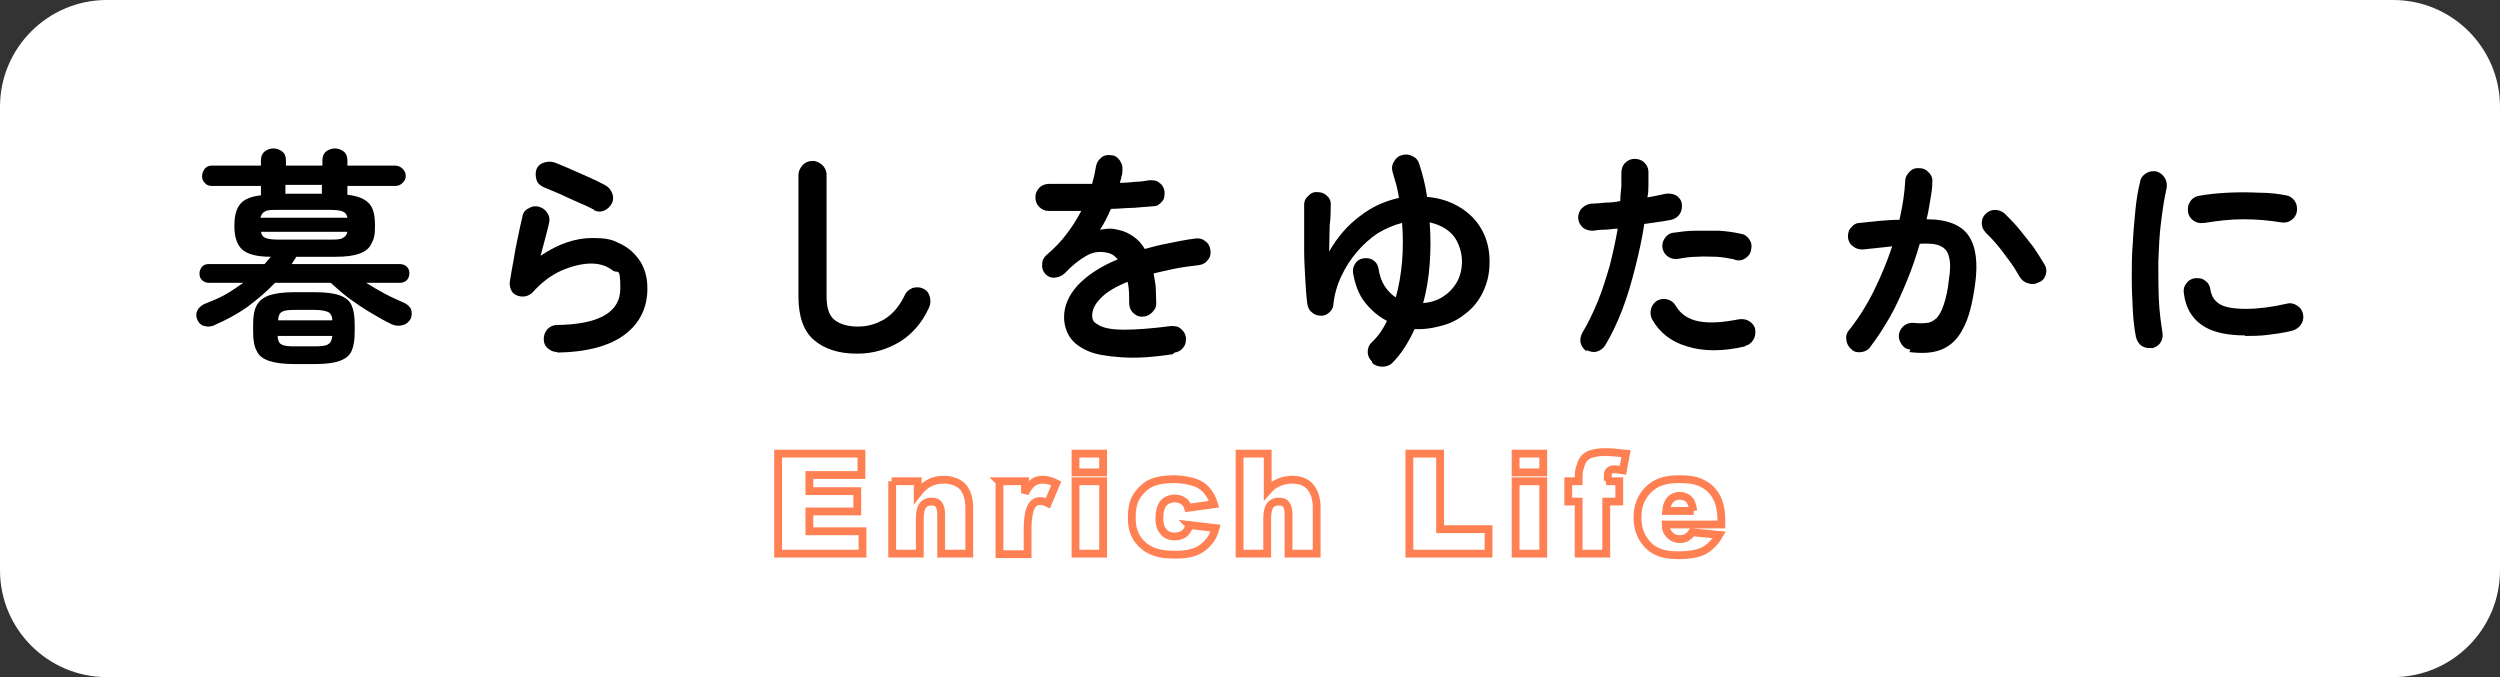
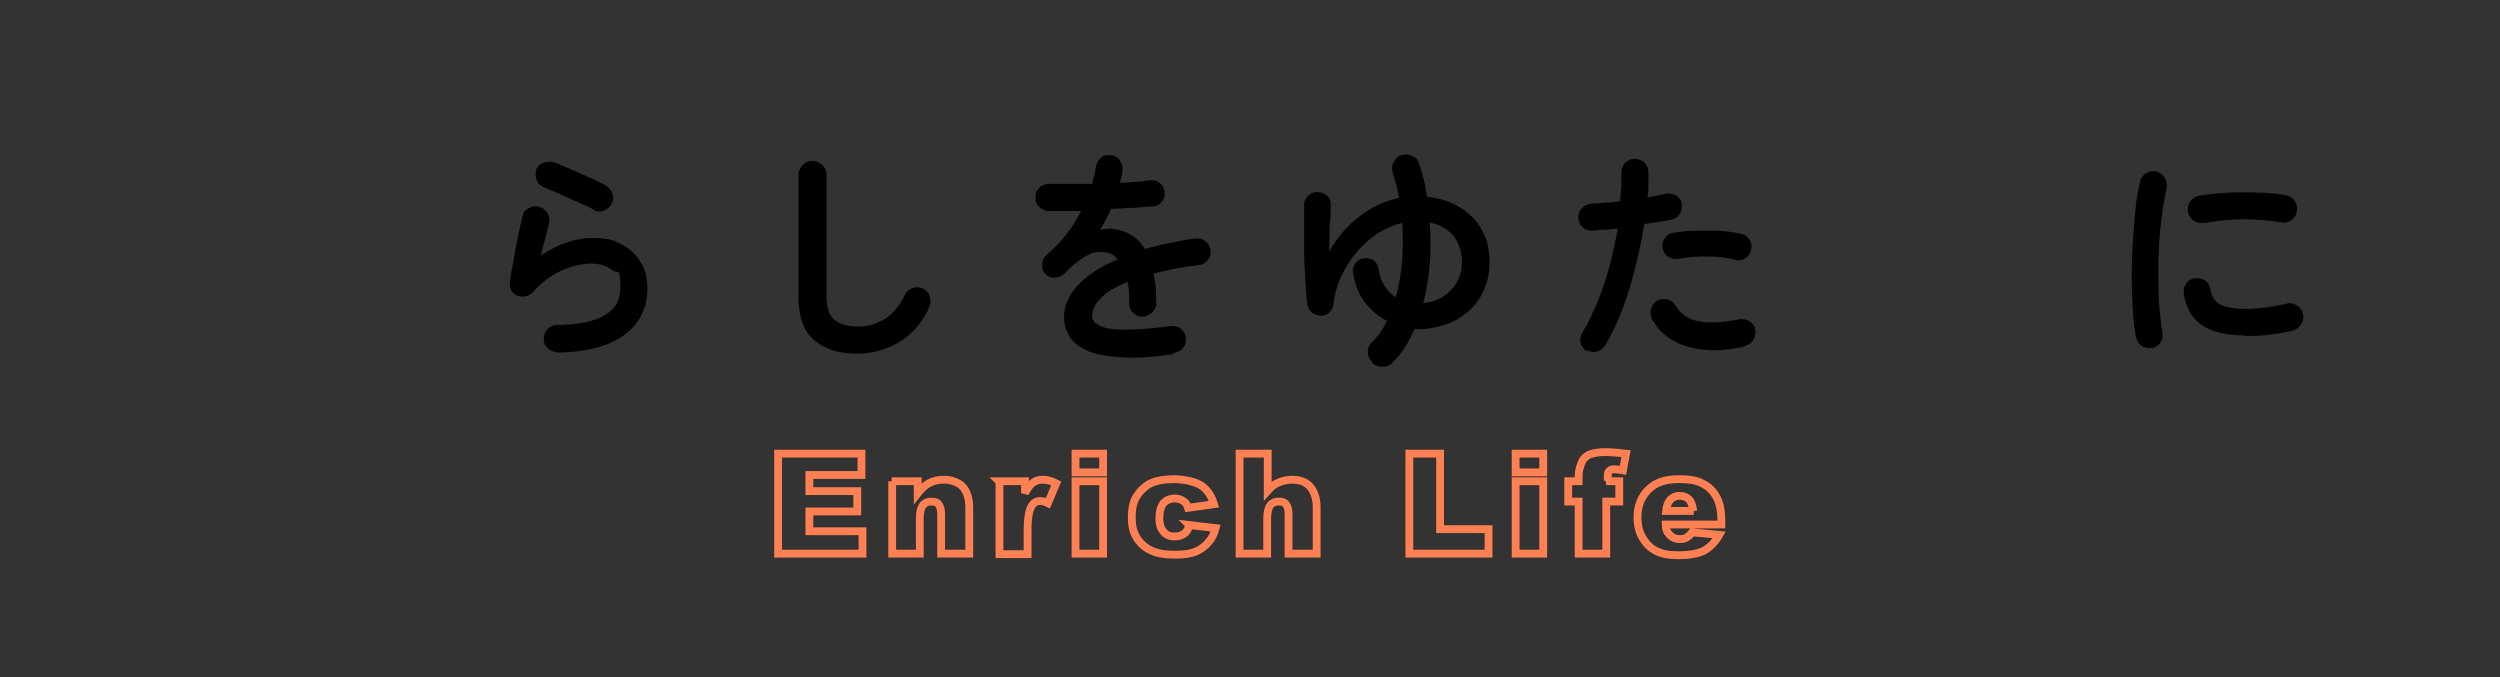
<svg xmlns="http://www.w3.org/2000/svg" version="1.1" viewBox="0 0 480 130">
  <rect x="0" y="0" width="480" height="130" fill="#333333" stroke="none" />
  <defs>
    <style>
      .cls-1 {
        fill: #fff;
      }

      .cls-2 {
        fill: none;
        stroke: #ff8053;
        stroke-width: 1.5px;
      }
    </style>
  </defs>
  <g>
    <g id="_レイヤー_1" data-name="レイヤー_1">
-       <path class="cls-1" d="M459.5,130H20.5c-11.3,0-20.5-9.2-20.5-20.5V20.5C0,9.2,9.2,0,20.5,0h439c11.3,0,20.5,9.2,20.5,20.5v89c0,11.3-9.2,20.5-20.5,20.5Z" />
      <g>
-         <path d="M41.3,62.4c-.7.3-1.4.4-2,.2-.6-.1-1.1-.5-1.4-1.2-.3-.6-.3-1.2,0-1.8.3-.6.8-1,1.5-1.3,1.3-.5,2.5-1,3.8-1.7,1.2-.7,2.4-1.5,3.5-2.3h-6.6c-.5,0-1-.2-1.3-.5-.4-.4-.5-.8-.5-1.3s.2-.9.5-1.3c.4-.4.8-.5,1.3-.5h10.7c.2-.2.4-.5.6-.7s.4-.5.6-.7c-2.7,0-4.5-.5-5.5-1.4-1-.9-1.5-2.4-1.5-4.5s.4-3.3,1.1-4.2c.7-.9,2.1-1.5,4-1.7v-1.8h-9.5c-.5,0-1-.2-1.3-.6-.4-.4-.5-.8-.5-1.3s.2-1,.5-1.4c.4-.4.8-.6,1.3-.6h9.5v-1c0-.7.2-1.3.7-1.7.5-.4,1.1-.6,1.7-.6s1.2.2,1.7.6c.5.4.7,1,.7,1.7v1h7v-1c0-.7.2-1.3.7-1.7.5-.4,1.1-.6,1.7-.6s1.2.2,1.7.6c.5.4.7,1,.7,1.7v1h9.2c.5,0,1,.2,1.4.6.4.4.6.8.6,1.4s-.2.9-.6,1.3c-.4.4-.8.6-1.4.6h-9.2v1.7c2,.2,3.4.8,4.2,1.7.8.9,1.1,2.3,1.1,4.2s-.2,2.6-.7,3.5c-.4.9-1.2,1.5-2.3,1.9s-2.6.6-4.5.6h-7.6c-.3.5-.6.9-.9,1.4h20.8c.5,0,1,.2,1.3.5.4.4.5.8.5,1.3s-.2,1-.5,1.3-.8.5-1.3.5h-6.5c1.1.7,2.3,1.4,3.6,2.1s2.5,1.2,3.6,1.7c.7.3,1.1.7,1.4,1.2.2.6.2,1.2,0,1.8-.3.6-.8,1.1-1.5,1.3-.7.2-1.4.2-2.1-.1-1.3-.6-2.7-1.4-4.2-2.3-1.5-.9-2.8-1.8-4.2-2.8-1.3-1-2.4-2-3.4-2.9h-10.7c-1.6,1.7-3.4,3.2-5.4,4.7-2,1.4-4.1,2.5-6.2,3.4ZM56.6,69.9c-2.1,0-3.7-.2-4.9-.6-1.2-.4-2-1-2.4-1.9-.5-.9-.7-2.1-.7-3.7v-1.4c0-1.6.2-2.8.7-3.7.5-.9,1.3-1.5,2.4-1.9,1.2-.4,2.8-.6,4.9-.6h3.8c2.1,0,3.7.2,4.8.6s1.9,1,2.3,1.9c.4.9.6,2.1.6,3.7v1.4c0,1.6-.2,2.8-.6,3.7-.4.9-1.2,1.5-2.3,1.9s-2.7.6-4.8.6h-3.8ZM50.1,41.8h16.6c-.1-.6-.4-1-.9-1.2-.5-.2-1.3-.3-2.4-.3h-10.1c-1.2,0-2,0-2.4.3-.5.2-.7.6-.9,1.2ZM53.3,46h10.1c1.1,0,1.9,0,2.4-.3s.8-.6.9-1.2h-16.6c.1.6.4,1,.9,1.2.5.2,1.3.3,2.4.3ZM53.3,61.5h10.5c0-.8-.3-1.3-.8-1.6-.5-.2-1.3-.4-2.6-.4h-3.8c-1.3,0-2.1.1-2.5.4-.4.2-.7.8-.7,1.6ZM56.6,66.5h3.8c1.3,0,2.2-.1,2.6-.4.5-.3.7-.8.8-1.6h-10.5c0,.8.3,1.4.7,1.6.4.3,1.3.4,2.5.4ZM54.8,37.2h7v-1.7h-7v1.7Z" />
        <path d="M107.1,67.6c-.7,0-1.3-.2-1.9-.7s-.8-1.1-.8-1.8c0-.7.2-1.3.7-1.9.5-.5,1.1-.8,1.8-.8,8.2-.1,12.2-2.5,12.2-7s-.5-2.7-1.5-3.5c-1-.8-2.4-1.3-4.1-1.3s-3.8.5-5.8,1.4c-2,.9-3.8,2.3-5.4,4.1-.4.4-.9.7-1.5.8s-1.1,0-1.6-.2c-.5-.2-.9-.6-1.1-1.1-.2-.5-.3-1-.2-1.6.2-1.2.4-2.5.7-4,.2-1.4.5-2.9.8-4.3.3-1.5.6-2.8.9-4.1.1-.7.5-1.3,1.2-1.6.6-.4,1.3-.5,2-.3.7.2,1.2.6,1.6,1.2.4.6.5,1.3.3,2-.2.8-.4,1.8-.7,2.8-.3,1.1-.6,2.2-.9,3.4,3.4-2.3,6.7-3.4,9.9-3.4s4,.4,5.6,1.2c1.6.8,2.8,2,3.7,3.4.9,1.5,1.3,3.2,1.3,5.1,0,3.6-1.4,6.6-4.3,8.8s-7.2,3.4-13.1,3.5ZM114.1,40.3c-.9-.5-2-1-3.2-1.5-1.2-.5-2.4-1.1-3.5-1.6-1.2-.5-2.2-.9-3.1-1.3-.6-.3-1.1-.7-1.3-1.4-.2-.7-.2-1.4,0-2,.3-.7.8-1.1,1.5-1.3.7-.2,1.3-.2,2,0,1,.4,2,.8,3.1,1.3,1.1.5,2.3,1,3.4,1.5,1.1.5,2.2,1,3.1,1.5.6.3,1.1.8,1.4,1.5.3.7.3,1.3,0,2-.3.6-.8,1.1-1.4,1.4-.7.3-1.3.3-2,0Z" />
        <path d="M164.5,67.9c-3.5,0-6.2-.9-8.2-2.6-2-1.7-3-4.5-3-8.4v-23.3c0-.7.3-1.3.8-1.9.5-.5,1.1-.8,1.9-.8s1.3.3,1.9.8c.5.5.8,1.1.8,1.9v23.3c0,2.2.5,3.7,1.5,4.5,1,.8,2.5,1.3,4.5,1.3s3.5-.5,5.1-1.4c1.6-1,2.9-2.5,3.9-4.6.3-.7.8-1.1,1.5-1.4.7-.2,1.4-.2,2,.1.7.3,1.1.8,1.3,1.5.2.7.2,1.4-.1,2.1-1.3,2.9-3.2,5.1-5.6,6.6-2.5,1.5-5.2,2.3-8.1,2.3Z" />
        <path d="M225.2,68c-3.9.6-7.2.8-9.9.6s-4.8-.5-6.4-1.2c-1.6-.7-2.8-1.6-3.5-2.7s-1.1-2.4-1.1-3.8c0-2.2.9-4.2,2.6-6.1,1.8-1.9,4.3-3.6,7.7-5-.5-.6-1-1-1.7-1.2-1.5-.4-2.9-.3-4.3.5-1.4.8-2.8,1.9-4.1,3.3-.5.5-1.1.8-1.9.9s-1.4-.2-1.9-.7c-.5-.6-.7-1.2-.6-1.9,0-.7.3-1.3.9-1.8,1.4-1.2,2.7-2.5,3.8-4,1.1-1.4,2-2.9,2.8-4.4-1.3,0-2.4,0-3.5,0-1.1,0-2,0-2.8,0-.7,0-1.3-.3-1.8-.8-.5-.5-.7-1.1-.7-1.9,0-.7.3-1.3.8-1.8.5-.5,1.2-.7,1.9-.7,1,0,2.3,0,3.7,0,1.4,0,3,0,4.5,0,.1-.6.3-1.1.4-1.6s.2-1,.3-1.6c.1-.7.4-1.3,1-1.8.5-.5,1.2-.6,1.9-.5.7,0,1.3.4,1.7,1,.4.6.6,1.2.5,1.9,0,.4,0,.8-.2,1.2,0,.4-.2.8-.3,1.2,1.1,0,2.1-.1,3.1-.2,1,0,1.8-.2,2.6-.3.7,0,1.4,0,1.9.5.6.4.9,1,1,1.7,0,.7,0,1.4-.5,1.9-.5.6-1,.9-1.7.9-1.1.1-2.3.2-3.7.3-1.4,0-2.9.2-4.4.2-.6,1.4-1.3,2.8-2.1,4,.7-.1,1.4-.2,2-.2.6,0,1.3.2,1.8.3.9.2,1.7.6,2.6,1.2s1.6,1.4,2.2,2.4c1.4-.4,3-.8,4.6-1.1,1.6-.3,3.3-.7,5.1-.9.7-.1,1.3,0,1.9.5.6.4.9,1,1,1.7.1.7,0,1.4-.5,1.9-.4.6-1,.9-1.7,1-1.7.2-3.2.4-4.7.7-1.4.3-2.8.6-4,.9.1.8.3,1.6.4,2.6,0,.9.1,1.9.1,3s-.3,1.3-.8,1.9c-.5.5-1.1.8-1.9.8s-1.3-.3-1.8-.8-.7-1.1-.7-1.9c0-1.5,0-2.8-.3-4-2.4,1-4.1,2-5.2,3.2-1.1,1.1-1.6,2.2-1.6,3.3s.5,1.4,1.4,1.9c.9.5,2.5.8,4.7.8,2.2,0,5.2-.2,9-.7.7,0,1.3,0,1.9.5s.9,1,1,1.7c0,.7,0,1.3-.5,1.9-.4.6-1,.9-1.7,1Z" />
        <path d="M263.4,69.4c-.5-.5-.8-1.1-.8-1.8,0-.7.2-1.3.7-1.8,1.2-1.1,2.2-2.5,3-4.2-1.6-.8-3-2-4.2-3.5-1.2-1.5-1.9-3.4-2.3-5.6-.1-.7,0-1.3.4-1.9s.9-.9,1.6-1c.7-.1,1.4,0,1.9.4.6.4.9,1,1,1.7.2,1.3.6,2.4,1.2,3.3.6.9,1.3,1.6,2.1,2.1.6-2.2,1-4.5,1.2-6.9.2-2.4.2-4.9,0-7.4-1.6.4-3.2,1.1-4.7,2-1.5,1-2.8,2.2-4,3.6-1.2,1.4-2.2,3-3,4.7-.8,1.7-1.3,3.5-1.5,5.4,0,.6-.4,1.2-.9,1.6-.5.4-1,.6-1.7.5-.6,0-1.2-.3-1.6-.7-.5-.4-.7-1-.8-1.6-.2-1.5-.3-3.2-.4-5-.1-1.8-.2-3.5-.2-5.3s0-3.4,0-4.9,0-2.8,0-3.8c0-.7.3-1.3.9-1.8.5-.5,1.1-.7,1.8-.6.7,0,1.3.3,1.8.8s.7,1.2.6,1.9c0,.9,0,2.2-.2,3.7,0,1.5-.1,3.2-.1,5,1.6-2.8,3.5-5,5.9-6.8,2.3-1.8,4.8-2.9,7.5-3.5-.1-.8-.3-1.7-.5-2.5-.2-.8-.5-1.6-.7-2.4-.2-.7-.2-1.3.2-2s.8-1.1,1.5-1.3c.7-.2,1.4-.2,2.1.2.7.3,1.1.8,1.3,1.5.7,2.1,1.2,4.2,1.5,6.3,2.4.2,4.5.9,6.3,2,1.8,1.1,3.2,2.5,4.2,4.3,1,1.8,1.5,3.8,1.5,6.1s-.4,3.9-1.1,5.5c-.7,1.6-1.7,3-3,4.1-1.3,1.1-2.7,2-4.3,2.5s-3.4.9-5.2.9h-.4c-.1,0-.3,0-.4,0-.6,1.3-1.2,2.4-1.9,3.5-.7,1.1-1.5,2.1-2.4,3-.5.5-1.2.7-1.9.7s-1.4-.2-1.9-.7ZM273.1,58.2c1.5-.1,2.8-.5,3.9-1.2,1.1-.7,2-1.6,2.7-2.8.7-1.2,1-2.6,1-4.1s-.6-3.6-1.7-4.9c-1.1-1.3-2.7-2.1-4.5-2.5.2,2.7.2,5.3,0,8-.2,2.7-.6,5.2-1.3,7.6Z" />
        <path d="M304.7,67.5c-.6-.4-1-.9-1.2-1.6-.2-.7,0-1.4.3-2,1.1-1.8,2.1-3.9,3-6.1.9-2.2,1.6-4.5,2.3-6.9.6-2.4,1.1-4.7,1.5-7-.8,0-1.7.2-2.5.2-.8,0-1.6.1-2.3.2-.7,0-1.4-.2-1.9-.6-.5-.5-.8-1-.9-1.8,0-.7.2-1.4.7-1.9.5-.5,1.1-.8,1.8-.9.8,0,1.8-.1,2.7-.2,1,0,2-.1,2.9-.3,0-1,.1-1.9.2-2.8,0-.9,0-1.8,0-2.6,0-.7.2-1.4.7-1.9.5-.5,1.1-.8,1.8-.8.7,0,1.4.2,1.9.7.5.5.8,1.1.8,1.8,0,.7,0,1.5,0,2.3,0,.8,0,1.7-.2,2.6,1.3-.2,2.5-.5,3.5-.7.7-.1,1.4,0,2,.3.6.4,1,.9,1.1,1.6.1.7,0,1.4-.4,2-.4.6-.9.9-1.6,1.1-.7.1-1.5.3-2.4.4s-1.8.3-2.8.4c-.4,2.7-1,5.4-1.7,8.2-.7,2.8-1.5,5.6-2.5,8.2-1,2.6-2.1,4.9-3.3,6.9-.4.6-.9,1-1.6,1.2-.7.2-1.4,0-2-.3ZM335.1,66.5c-4.3,1-8.1,1-11.2,0-3.1-.9-5.3-2.7-6.7-5.2-.3-.6-.4-1.3-.2-2,.2-.7.6-1.2,1.2-1.6.6-.3,1.3-.4,2-.2.7.2,1.2.6,1.6,1.3.9,1.5,2.3,2.5,4.4,2.9,2.1.4,4.6.2,7.7-.4.7-.1,1.4,0,2,.4.6.4,1,.9,1.1,1.6.1.7,0,1.4-.4,2-.4.6-.9,1-1.6,1.1ZM333,49.8c-1-.2-2.1-.4-3.4-.5-1.3,0-2.6-.1-3.8,0-1.3,0-2.5.2-3.6.4-.7.1-1.3,0-1.9-.4-.6-.4-.9-.9-1.1-1.6-.1-.7,0-1.3.4-1.9.4-.6.9-1,1.6-1.1,1.4-.2,2.8-.4,4.3-.4,1.5,0,3.1,0,4.6,0,1.5.1,2.9.3,4.2.6.7.1,1.2.5,1.6,1.1.4.6.5,1.3.3,2-.1.7-.5,1.2-1.1,1.6-.6.4-1.3.5-2,.3Z" />
-         <path d="M366.8,67.1c-.7,0-1.3-.4-1.7-1-.4-.6-.6-1.2-.5-1.9.1-.7.5-1.3,1-1.7.6-.4,1.2-.6,1.9-.5.9.1,1.7.1,2.4,0,.7,0,1.3-.4,1.9-.9.5-.5,1-1.4,1.4-2.6.4-1.2.8-2.8,1-4.9.3-1.8.3-3.3,0-4.3-.2-1-.8-1.7-1.7-2.1-.9-.4-2.2-.5-3.9-.4-.7,2.4-1.5,4.8-2.5,7.2-1,2.4-2,4.7-3.2,6.8-1.2,2.1-2.5,4.1-3.8,5.8-.4.6-1,.9-1.7,1-.7.1-1.4,0-1.9-.5-.6-.5-.9-1.1-1-1.8-.1-.7,0-1.3.5-1.9,1.7-2.1,3.3-4.6,4.7-7.4,1.4-2.8,2.6-5.7,3.6-8.7-.9.1-1.8.2-2.8.3-.9.1-1.9.2-2.8.3-.7,0-1.3-.1-1.9-.6-.6-.4-.9-1-1-1.7,0-.7.1-1.4.6-1.9.5-.6,1-.9,1.7-.9,1.3-.1,2.5-.3,3.8-.4,1.3-.1,2.5-.2,3.8-.2.6-2.7,1-5.2,1.1-7.5,0-.7.4-1.3.9-1.8.5-.5,1.2-.7,1.9-.6.7,0,1.3.3,1.8.9.5.5.7,1.2.6,1.9,0,1.1-.2,2.2-.4,3.4-.2,1.2-.4,2.4-.7,3.6,4,0,6.7,1.1,8.1,3.2,1.4,2.1,1.8,5.2,1.2,9.4-.5,3.6-1.2,6.4-2.3,8.4-1,2-2.4,3.3-4.1,4s-3.7.8-6.2.5ZM391.4,54.2c-.6.4-1.3.4-2,.2-.7-.2-1.2-.6-1.6-1.2-.5-.9-1.1-1.9-1.9-3-.8-1-1.5-2.1-2.3-3-.8-1-1.6-1.8-2.3-2.5-.5-.5-.8-1.1-.8-1.8,0-.7.2-1.3.7-1.8s1.1-.8,1.8-.8c.7,0,1.3.2,1.9.7.9.9,1.9,1.9,2.8,3,.9,1.1,1.8,2.3,2.7,3.4.8,1.2,1.5,2.3,2.1,3.3.4.6.5,1.3.3,2-.2.7-.6,1.2-1.3,1.5Z" />
        <path d="M413.2,66.8c-.7.1-1.4,0-2-.4-.6-.4-.9-1-1.1-1.7-.3-1.5-.5-3.2-.6-5.2-.1-2-.2-4-.2-6.2s0-4.4.2-6.6c.1-2.2.3-4.3.5-6.4.2-2,.5-3.8.9-5.4.1-.7.5-1.2,1.1-1.6.6-.4,1.3-.5,2-.4.7.2,1.2.6,1.6,1.2.4.6.5,1.3.4,2-.5,2.1-.8,4.3-1.1,6.7-.3,2.4-.4,4.9-.5,7.4,0,2.5,0,4.9.1,7.3.1,2.3.4,4.5.7,6.4.1.7,0,1.3-.4,1.9s-1,.9-1.7,1.1ZM431.1,64.4c-3.8,0-6.6-.7-8.5-2.1-1.9-1.4-3-3.4-3.3-6-.1-.7,0-1.3.5-1.9.4-.6,1-.9,1.7-1,.7,0,1.3,0,1.9.5.6.4.9,1,1,1.7.2,1.3.8,2.2,1.8,2.8s2.7.9,5,.9,4.8-.3,7.9-1c.7-.2,1.4,0,2,.4.6.4,1,1,1.1,1.7.1.7,0,1.3-.4,1.9-.4.6-1,1-1.7,1.2-1.6.4-3.1.6-4.7.8s-3,.2-4.4.2ZM423.1,42.8c-.7.1-1.3,0-1.9-.4-.6-.4-1-1-1.1-1.7-.1-.7,0-1.4.4-2s1-1,1.7-1.1c1.6-.3,3.5-.5,5.5-.6,2-.1,4-.1,6,0,2,0,3.7.2,5.2.5.7.1,1.3.5,1.7,1.1.4.6.5,1.3.4,2-.1.7-.5,1.3-1.1,1.7-.6.4-1.2.5-1.9.4-2.4-.4-4.8-.6-7.3-.6-2.5,0-5,.3-7.4.7Z" />
      </g>
      <g>
        <path class="cls-2" d="M149.5,87.1h15.9v4.1h-10v3.1h9.2v3.9h-9.2v3.8h10.2v4.3h-16.2v-19.2Z" />
        <path class="cls-2" d="M171.2,92.4h5v2.3c.7-.9,1.5-1.6,2.3-2s1.7-.6,2.8-.6,2.6.4,3.5,1.3c.8.9,1.3,2.2,1.3,4.1v8.8h-5.4v-7.6c0-.9-.2-1.5-.5-1.9s-.8-.5-1.4-.5-1.2.2-1.6.7c-.4.5-.6,1.4-.6,2.6v6.7h-5.3v-13.9Z" />
        <path class="cls-2" d="M191.8,92.4h5v2.3c.5-1,1-1.7,1.5-2,.5-.4,1.1-.6,1.9-.6s1.6.2,2.6.7l-1.6,3.8c-.6-.3-1.1-.4-1.5-.4-.7,0-1.2.3-1.6.9-.5.8-.8,2.3-.8,4.6v4.7h-5.4v-13.9Z" />
        <path class="cls-2" d="M206.5,87.1h5.3v3.6h-5.3v-3.6ZM206.5,92.4h5.3v13.9h-5.3v-13.9Z" />
        <path class="cls-2" d="M228.3,100.8l5.1.6c-.3,1.1-.7,2-1.4,2.7-.6.8-1.5,1.4-2.4,1.8-1,.4-2.2.6-3.8.6s-2.7-.1-3.7-.4c-1-.3-1.8-.7-2.5-1.3-.7-.6-1.3-1.3-1.7-2.2-.4-.8-.6-1.9-.6-3.3s.2-2.6.7-3.6c.4-.7.8-1.3,1.5-1.9.6-.6,1.3-1,1.9-1.2,1-.4,2.4-.6,4-.6s4,.4,5.2,1.2c1.2.8,2,2,2.5,3.6l-5,.7c-.2-.6-.4-1-.9-1.3-.4-.3-1-.5-1.7-.5s-1.6.3-2.1.9-.8,1.6-.8,2.9.3,2,.8,2.6c.5.6,1.2.9,2.1.9s1.3-.2,1.8-.5.8-.9,1.1-1.6Z" />
        <path class="cls-2" d="M238.1,87.1h5.3v7.1c.7-.8,1.4-1.3,2.2-1.6.7-.3,1.6-.5,2.5-.5,1.4,0,2.6.4,3.4,1.3.8.9,1.3,2.2,1.3,4.1v8.8h-5.4v-7.6c0-.9-.2-1.5-.5-1.9s-.8-.5-1.4-.5-1.2.2-1.6.7c-.4.5-.6,1.4-.6,2.6v6.7h-5.3v-19.2Z" />
        <path class="cls-2" d="M270.6,87.1h5.9v14.5h9.3v4.7h-15.2v-19.2Z" />
        <path class="cls-2" d="M291,87.1h5.3v3.6h-5.3v-3.6ZM291,92.4h5.3v13.9h-5.3v-13.9Z" />
        <path class="cls-2" d="M308.4,92.4h2.5v3.9h-2.5v10h-5.3v-10h-2v-3.9h2v-.6c0-.6,0-1.2.2-1.9s.4-1.2.7-1.7c.3-.4.8-.8,1.4-1s1.5-.4,2.7-.4,2.3.1,4.1.3l-.6,3.2c-.6-.1-1.2-.2-1.5-.2s-.8,0-1,.2-.4.4-.4.8c0,.2,0,.6,0,1.2Z" />
        <path class="cls-2" d="M330.5,100.7h-10.7c0,.9.3,1.5.7,1.9.5.6,1.2.9,2,.9s1-.1,1.5-.4c.3-.2.6-.5.9-.9l5.2.5c-.8,1.4-1.8,2.4-2.9,3-1.1.6-2.8.9-4.9.9s-3.3-.3-4.3-.8-1.9-1.3-2.6-2.5c-.7-1.1-1-2.5-1-4,0-2.2.7-3.9,2.1-5.3s3.3-2,5.8-2,3.6.3,4.7.9c1.2.6,2,1.5,2.6,2.6.6,1.1.9,2.6.9,4.5v.6ZM325.1,98.1c-.1-1-.4-1.8-.8-2.2s-1-.7-1.8-.7-1.5.3-2,1c-.3.4-.5,1-.6,1.9h5.3Z" />
      </g>
    </g>
  </g>
</svg>